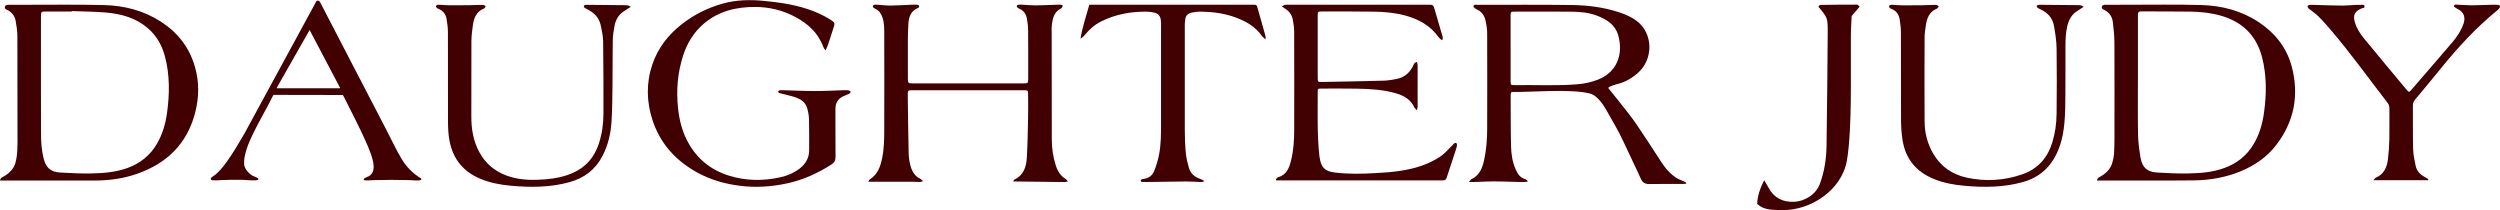
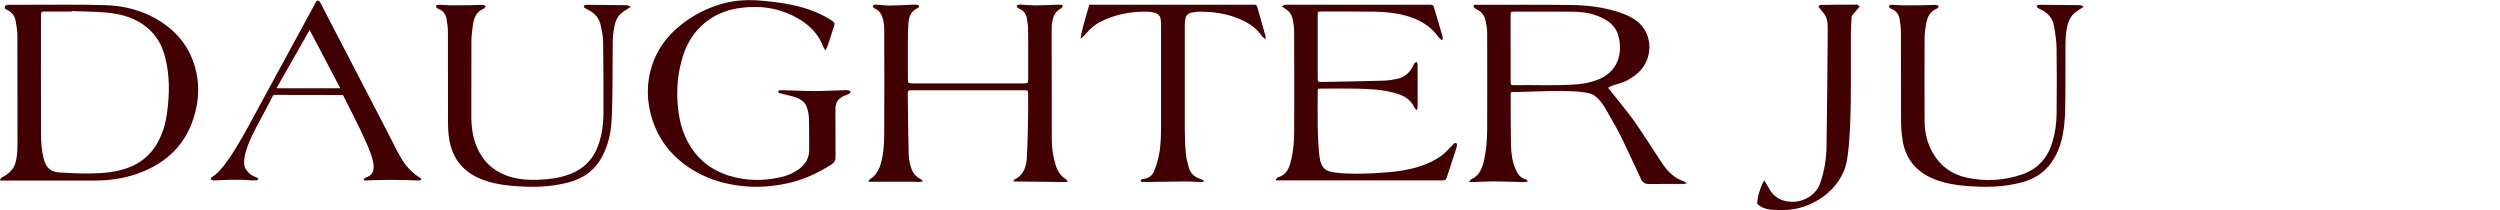
<svg xmlns="http://www.w3.org/2000/svg" viewBox="0 0 600 50.41" data-name="Layer 1" id="Layer_1">
  <defs>
    <style>
      .cls-1 {
        fill: #410002;
      }
    </style>
  </defs>
  <path d="M385.98,21.13c1.51,1.86,1.13,1.38,2.2,2.73,1.72,2.18,3.23,4,4.68,6.13,1.79,2.63,3.42,5.16,5.65,8.59,1.34,2.06,2,2.68,2.85,3.39,1.15.95,1.42.98,2.84,1.59.12.05.24.13.35.2.05.04.08.11.22.32-.37.03-.63.07-.89.07-2.39,0-5.7-.03-8.09.02-1.04.02-1.63-.43-2.03-1.35-1.03-2.34-2.25-4.73-4.14-8.84-1.21-2.63-2.33-4.4-4.11-7.58-.3-.53-1.91-3.43-3.9-3.95-4.54-1.18-13.92-.32-18.59-.38-.1,0-.2.04-.34.07-.04.18-.12.37-.12.57.02,4.12-.01,8.25.09,12.37.05,1.87.31,3.74,1.07,5.48.48,1.12,1.1,2.12,2.41,2.46.19.05.33.26.5.39l-.05.21c-.45.03-.91.08-1.36.07-2.25-.05-4.5-.15-6.75-.16-1.53,0-3.07.1-4.6.15-.36.01-.72,0-1.32,0,.3-.35.4-.58.57-.66,1.96-.9,2.64-2.68,3.06-4.57.54-2.44.73-4.92.74-7.41.02-7.67.03-15.34,0-23.01,0-1.05-.17-2.11-.4-3.13-.27-1.21-.96-2.15-2.16-2.68-.3-.13-.76-.49-.73-.69.08-.55.64-.37,1.01-.37,7.5,0,15-.06,22.5.04,3.92.05,7.81.53,11.57,1.79,1.46.49,2.86,1.1,4.09,2.03,3.99,3,4.08,9.19.25,12.52-1.41,1.23-3.03,2.18-4.82,2.61-.54.13-.71.23-1.27.4-.98.3-.97.58-.97.58ZM362.55,11.55c0,2.66,0,5.32,0,7.98,0,.83.07.91.86.9,5.08-.08,10.16.21,15.23-.21,1.71-.14,3.36-.51,4.95-1.14,4.55-1.81,6.04-6.15,4.79-10.6-.71-2.53-2.74-3.8-5.03-4.69-2-.78-4.11-.97-6.23-.99-4.5-.04-9-.01-13.5-.01-1.06,0-1.08.02-1.08,1.1,0,2.56,0,5.11,0,7.67Z" class="cls-1" />
  <path d="M256.27,43.56c-.38.07-.57.13-.76.13-4.08-.04-8.15-.09-12.32-.14.1-.18.16-.42.29-.48,2.23-1.05,2.83-3.06,2.96-5.23.19-3.2.23-6.4.3-9.6.04-1.91.02-3.82,0-5.73,0-.77-.06-.81-.8-.85-.2-.01-.41,0-.61,0-8.69,0-17.39,0-26.08,0-.24,0-.48,0-.72,0-.48,0-.68.23-.66.7.01.34,0,.68,0,1.02.06,4.47.1,8.93.21,13.39.02,1.01.18,2.05.44,3.02.37,1.34,1.04,2.52,2.39,3.15.19.09.34.28.64.54-.37.09-.58.19-.79.19-.68,0-1.36-.06-2.04-.06-2.59,0-5.18,0-7.77,0-.81,0-1.62,0-2.55,0,.14-.24.2-.46.33-.54,1.95-1.21,2.59-3.14,3.01-5.23.46-2.29.48-4.61.48-6.93.03-7.57.02-15.14,0-22.71,0-1.36.02-2.72-.44-4.04-.31-.88-.76-1.59-1.62-2-.18-.09-.37-.19-.52-.33-.28-.26-.19-.6.19-.68.23-.05.48-.03.71-.02,1.05.07,2.11.21,3.16.2,1.7-.01,3.4-.13,5.11-.2.44-.02.89-.03,1.33.01.17.02.41.15.47.29.04.11-.12.4-.25.46-1.84.74-2.29,2.29-2.36,4.05-.05,1.19-.11,2.38-.11,3.57-.02,3.1,0,6.21,0,9.31,0,1.1.08,1.19,1.14,1.19,8.87,0,17.73,0,26.6,0,1.08,0,1.14-.06,1.14-1.18,0-3.85.02-7.71-.02-11.56,0-.95-.13-1.91-.3-2.84-.19-1.01-.7-1.84-1.7-2.28-.19-.08-.38-.18-.53-.31-.11-.1-.24-.28-.21-.4.03-.12.21-.27.35-.29.26-.05.54-.05.81-.04,1.09.06,2.18.18,3.27.18,1.56,0,3.13-.09,4.69-.14.51-.02,1.02-.04,1.53-.02.14,0,.39.14.39.22.01.17-.1.35-.19.51-.05.08-.16.13-.25.18-1.53.77-1.94,2.2-2.15,3.72-.09.64-.06,1.29-.06,1.94,0,8.59,0,17.18.03,25.78,0,2.12.31,4.21.96,6.24.44,1.37,1.16,2.53,2.44,3.28.13.08.21.24.44.53Z" class="cls-1" />
-   <path d="M503.27,43.31c.13-.73.67-.82,1.04-1.05,1.2-.74,2.17-1.68,2.6-3.04.24-.77.4-1.59.46-2.4.09-1.29.09-2.59.1-3.88,0-7.57.03-15.14-.01-22.7,0-1.63-.19-3.26-.37-4.88-.14-1.29-.78-2.3-1.96-2.93-.33-.17-.87-.31-.67-.86.17-.47.66-.42,1.06-.42,1.7-.01,3.41-.02,5.11-.01,5.9,0,11.8-.1,17.69.07,4.89.14,9.57,1.33,13.72,4.07,3.94,2.61,6.77,6.11,7.99,10.73,1.81,6.89.56,13.24-3.81,18.88-2.19,2.83-5.08,4.8-8.37,6.18-3.6,1.5-7.39,2.17-11.25,2.22-7.05.08-14.11.03-21.17.03-.69,0-1.39,0-2.14,0ZM513.1,18.75h0c0,4.5-.06,9,.03,13.49.04,1.93.29,3.87.63,5.77.39,2.19,1.64,3.26,3.86,3.39,2.48.15,4.97.27,7.45.23,2.96-.05,5.92-.27,8.75-1.3,3.02-1.09,5.4-2.96,7.05-5.74,1.4-2.35,2.13-4.91,2.5-7.6.61-4.42.65-8.82-.46-13.18-1.35-5.3-4.74-8.58-9.95-10.06-2.34-.66-4.75-.92-7.17-.96-3.88-.05-7.77-.04-11.65-.05-.14,0-.27,0-.41.01-.4.02-.63.23-.63.64,0,.27,0,.55,0,.82,0,4.84,0,9.68,0,14.52Z" class="cls-1" />
  <path d="M0,43.31c.12-.72.67-.81,1.04-1.04,1.26-.78,2.28-1.77,2.67-3.22.26-.94.39-1.94.44-2.92.08-1.43.05-2.86.05-4.29,0-7.74,0-15.48-.03-23.22,0-1.22-.2-2.44-.42-3.64-.2-1.12-.84-1.98-1.88-2.53-.33-.17-.87-.31-.68-.86.16-.48.66-.42,1.06-.43,1.3-.01,2.59-.02,3.89-.01,6.27,0,12.55-.09,18.82.07,4.86.12,9.5,1.29,13.65,3.98,4.07,2.64,6.88,6.22,8.2,10.93,1.03,3.63.97,7.27.03,10.9-1.93,7.5-6.83,12.21-13.99,14.7-3.24,1.13-6.62,1.59-10.05,1.6-6.92.02-13.84,0-20.76,0-.66,0-1.33,0-2.04,0ZM17.22,2.67v.09c-2.08,0-4.16,0-6.24,0-1.08,0-1.15.07-1.15,1.18,0,9.34-.02,18.68.01,28.01,0,2.04.13,4.08.63,6.08.55,2.19,1.67,3.24,3.9,3.37,2.45.14,4.9.27,7.35.23,3-.05,5.99-.27,8.85-1.3,3.05-1.1,5.46-3.01,7.1-5.83,1.34-2.29,2.06-4.79,2.42-7.41.63-4.56.68-9.1-.51-13.58-.71-2.65-2.02-4.97-4.14-6.78-2.84-2.43-6.26-3.38-9.87-3.71-2.78-.25-5.58-.25-8.37-.36Z" class="cls-1" />
  <path d="M198.11,12.09c-.26-.39-.43-.57-.5-.78-1.21-3.37-3.65-5.59-6.71-7.23-2.97-1.59-6.17-2.38-9.51-2.41-4.53-.03-8.79.92-12.38,3.93-2.44,2.05-4.06,4.66-5.04,7.66-1.35,4.14-1.7,8.38-1.24,12.71.3,2.81.96,5.48,2.29,7.98,2.19,4.12,5.54,6.85,9.97,8.22,4.06,1.26,8.19,1.29,12.32.37,1.64-.36,3.17-1.01,4.53-2.03,1.5-1.14,2.37-2.59,2.36-4.52-.02-2.45.03-4.91-.04-7.36-.03-.94-.19-1.91-.48-2.8-.5-1.55-1.84-2.21-3.28-2.64-.98-.29-1.98-.51-2.97-.76-.16-.04-.34-.06-.48-.14-.1-.06-.2-.22-.19-.32,0-.1.14-.25.24-.27.3-.05.61-.06.92-.05,2.59.07,5.18.2,7.77.2,2.28,0,4.56-.14,6.84-.2.37-.01.76-.03,1.12.04.2.03.37.23.56.35-.14.16-.25.38-.42.47-.45.23-.95.37-1.41.59-1.26.6-1.88,1.59-1.87,3.01.02,3.85-.02,7.7.02,11.56,0,.85-.27,1.35-.99,1.81-3.27,2.1-6.76,3.68-10.55,4.51-3.78.83-7.6,1.09-11.47.59-3.52-.45-6.86-1.39-9.98-3.07-5.25-2.83-9.06-6.96-10.93-12.66-1.45-4.41-1.55-8.93-.05-13.36,1.31-3.91,3.74-7.06,6.98-9.61,2.95-2.33,6.25-3.99,9.85-5,3.36-.95,6.79-1,10.24-.64,1.49.16,2.98.31,4.46.56,3.88.65,7.63,1.72,11.02,3.8,1.38.85,1.35.87.82,2.44-.43,1.25-.82,2.52-1.24,3.78-.13.38-.32.73-.57,1.31Z" class="cls-1" />
  <path d="M307.62,1.56c.33-.18.53-.36.75-.4.33-.06.68-.03,1.02-.03,11.12,0,22.23,0,33.35,0,1.23,0,1.24,0,1.59,1.19.64,2.15,1.27,4.3,1.89,6.46.07.23,0,.49,0,.74-.07.04-.13.08-.2.11-.25-.23-.56-.43-.75-.71-2.01-2.79-4.8-4.34-8.06-5.21-2.42-.65-4.9-.87-7.39-.91-4.19-.07-8.39-.04-12.58-.04-.95,0-.99.04-.99.97,0,4.98,0,9.96,0,14.93,0,.99.03,1.03,1.05,1.01,4.94-.09,9.88-.17,14.82-.31,1.02-.03,2.03-.22,3.04-.41,1.8-.33,3.06-1.38,3.91-2.99.21-.4.28-.94.98-1.09.06.24.18.48.18.72.01,3.34.01,6.68,0,10.02,0,.22-.09.44-.18.85-.28-.3-.5-.46-.6-.67-.89-1.93-2.53-2.86-4.47-3.41-3.08-.88-6.24-1.05-9.41-1.1-2.8-.05-5.59-.02-8.39-.02-.92,0-.93.02-.93.89.01,5.11-.16,10.23.41,15.33.07.67.23,1.35.49,1.97.59,1.41,1.89,1.8,3.24,1.96,3.26.4,6.54.32,9.8.13,1.9-.11,3.81-.23,5.7-.51,3.53-.52,6.93-1.51,9.91-3.55.94-.64,1.69-1.56,2.52-2.36.24-.23.44-.53.71-.72.36-.24.7-.02.65.41-.05.37-.14.74-.26,1.09-.73,2.23-1.48,4.45-2.2,6.69-.16.51-.43.75-.96.7-.2-.02-.41,0-.61,0-12.68,0-25.37,0-38.05,0h-1.3c-.04-.08-.07-.16-.11-.24.2-.18.36-.46.59-.53,2.07-.59,2.66-2.31,3.09-4.09.59-2.39.74-4.85.74-7.31.01-7.84.02-15.68-.01-23.53,0-.98-.15-1.97-.34-2.93-.2-1.03-.77-1.88-1.67-2.47-.28-.18-.56-.37-.99-.67Z" class="cls-1" />
-   <path d="M500.07,1.64c-.55.36-.96.65-1.4.91-1.38.82-2.11,2.07-2.49,3.58-.42,1.67-.46,3.37-.47,5.08-.02,3.85.02,7.7-.02,11.56-.02,2.32-.02,4.64-.25,6.94-.34,3.37-1.15,6.63-3.21,9.45-1.7,2.32-4,3.76-6.73,4.53-4.59,1.29-9.28,1.32-13.99.9-2.56-.22-5.06-.68-7.44-1.66-4.13-1.7-6.69-4.72-7.43-9.14-.26-1.57-.38-3.18-.39-4.77-.04-7.06,0-14.11-.03-21.17,0-1.05-.13-2.1-.29-3.14-.18-1.18-.77-2.1-1.94-2.56-.16-.06-.32-.14-.44-.25-.11-.1-.22-.29-.2-.41.02-.12.2-.26.34-.3.19-.06.41-.04.61-.03.78.04,1.57.11,2.35.12,1.53.01,3.06,0,4.59-.02,1.12-.02,2.25-.09,3.37-.09.23,0,.46.2.7.3-.14.2-.24.51-.44.59-1.84.73-2.41,2.29-2.67,4.04-.14.94-.3,1.89-.3,2.84-.03,6.75-.04,13.5,0,20.25.02,2.69.67,5.27,2.03,7.61,1.82,3.16,4.58,5.08,8.12,5.84,4.49.97,8.95.7,13.29-.8,3.7-1.28,6.05-3.9,7.2-7.63.7-2.27,1.02-4.59,1.04-6.95.05-5.22.08-10.43,0-15.65-.03-1.82-.32-3.66-.64-5.46-.33-1.83-1.49-3.09-3.17-3.88-.28-.13-.56-.26-.8-.45-.26-.21-.19-.53.13-.62.22-.06.47-.05.71-.05,2.93.02,5.86.05,8.79.08.46,0,.95-.05,1.48.4Z" class="cls-1" />
+   <path d="M500.07,1.64c-.55.36-.96.65-1.4.91-1.38.82-2.11,2.07-2.49,3.58-.42,1.67-.46,3.37-.47,5.08-.02,3.85.02,7.7-.02,11.56-.02,2.32-.02,4.64-.25,6.94-.34,3.37-1.15,6.63-3.21,9.45-1.7,2.32-4,3.76-6.73,4.53-4.59,1.29-9.28,1.32-13.99.9-2.56-.22-5.06-.68-7.44-1.66-4.13-1.7-6.69-4.72-7.43-9.14-.26-1.57-.38-3.18-.39-4.77-.04-7.06,0-14.11-.03-21.17,0-1.05-.13-2.1-.29-3.14-.18-1.18-.77-2.1-1.94-2.56-.16-.06-.32-.14-.44-.25-.11-.1-.22-.29-.2-.41.02-.12.2-.26.34-.3.19-.06.41-.04.61-.03.78.04,1.57.11,2.35.12,1.53.01,3.06,0,4.59-.02,1.12-.02,2.25-.09,3.37-.09.23,0,.46.2.7.3-.14.2-.24.51-.44.59-1.84.73-2.41,2.29-2.67,4.04-.14.94-.3,1.89-.3,2.84-.03,6.75-.04,13.5,0,20.25.02,2.69.67,5.27,2.03,7.61,1.82,3.16,4.58,5.08,8.12,5.84,4.49.97,8.95.7,13.29-.8,3.7-1.28,6.05-3.9,7.2-7.63.7-2.27,1.02-4.59,1.04-6.95.05-5.22.08-10.43,0-15.65-.03-1.82-.32-3.66-.64-5.46-.33-1.83-1.49-3.09-3.17-3.88-.28-.13-.56-.26-.8-.45-.26-.21-.19-.53.13-.62.22-.06.47-.05.71-.05,2.93.02,5.86.05,8.79.08.46,0,.95-.05,1.48.4" class="cls-1" />
  <path d="M151.42,1.62c-.64.41-1.09.71-1.55.99-1.3.8-2.05,1.99-2.35,3.44-.24,1.16-.42,2.35-.45,3.54-.07,3.61-.03,7.23-.07,10.84-.04,2.9-.05,5.8-.23,8.69-.17,2.9-.83,5.71-2.19,8.33-1.7,3.29-4.39,5.3-7.91,6.27-4.64,1.28-9.35,1.29-14.1.85-2.49-.23-4.92-.68-7.24-1.64-4.12-1.71-6.61-4.73-7.45-9.15-.3-1.59-.36-3.18-.36-4.78,0-7.09.01-14.18-.02-21.27,0-1.08-.15-2.17-.34-3.24-.18-1.06-.77-1.87-1.81-2.31-.19-.08-.39-.16-.53-.3-.11-.1-.21-.3-.18-.42.03-.12.21-.25.35-.28.19-.05.41-.04.61-.03.78.04,1.57.11,2.35.12,1.53.01,3.06,0,4.59-.02,1.12-.02,2.25-.08,3.37-.08.23,0,.45.21.68.32-.15.2-.27.5-.47.58-1.84.73-2.4,2.3-2.64,4.05-.17,1.25-.33,2.5-.34,3.76-.03,6.03-.01,12.07-.02,18.1,0,2.97.46,5.84,1.89,8.48,1.77,3.28,4.53,5.26,8.12,6.16,2.55.64,5.12.62,7.72.42,2.33-.18,4.58-.62,6.72-1.58,3.14-1.41,5.14-3.83,6.18-7.08.76-2.35,1.08-4.78,1.08-7.24.01-5.76,0-11.52-.08-17.28-.02-1.24-.31-2.49-.56-3.72-.36-1.75-1.43-2.97-3-3.78-.3-.15-.62-.3-.89-.49-.11-.08-.22-.3-.19-.41.04-.12.23-.24.37-.27.19-.05.41-.03.61-.03,2.86.03,5.72.05,8.58.08.34,0,.68.01,1.02.06.18.03.34.16.69.32Z" class="cls-1" />
  <path d="M303.74,9.49c-.41-.39-.69-.58-.86-.83-1.59-2.29-3.87-3.57-6.41-4.5-2.66-.97-5.42-1.33-8.22-1.37-.74-.01-1.5.09-2.23.23-.83.16-1.42.66-1.54,1.55-.07.47-.13.95-.13,1.42,0,8.35-.02,16.7,0,25.05,0,1.91.07,3.82.25,5.72.11,1.18.41,2.34.73,3.49.37,1.34,1.32,2.18,2.62,2.65.34.12.66.29.98.44,0,.08-.01.15-.02.23-.24.04-.47.13-.71.12-1.16-.04-2.32-.15-3.47-.14-3.2.02-6.41.09-9.61.13-.37,0-.75,0-1.12-.03-.09,0-.23-.17-.24-.27,0-.1.09-.26.19-.32.14-.08.32-.1.49-.12,1.28-.14,2.17-.85,2.61-2.01.46-1.2.85-2.44,1.1-3.7.52-2.62.5-5.29.5-7.94,0-7.7,0-15.41,0-23.11,0-.44,0-.89-.05-1.33-.1-1-.65-1.63-1.63-1.83-.53-.11-1.08-.21-1.62-.22-3.9-.06-7.65.61-11.16,2.39-1.52.77-2.74,1.87-3.81,3.18-.29.35-.62.65-1.06.9.45-2.78,1.35-5.39,2.11-8.13.43,0,.8,0,1.17,0,12.61,0,25.22,0,37.83,0,.2,0,.41.01.61,0,.4-.02.6.13.71.55.64,2.33,1.31,4.65,1.97,6.97.05.17,0,.37,0,.84Z" class="cls-1" />
-   <path d="M582.72,43.24h-13.09c.28-.3.4-.53.58-.6,1.94-.82,2.65-2.47,2.89-4.37.2-1.58.3-3.19.34-4.79.05-2.45,0-4.91.02-7.36,0-.53-.09-.98-.43-1.42-4.56-5.9-8.9-11.97-13.75-17.64-.91-1.06-1.83-2.11-2.82-3.1-.62-.62-1.36-1.12-2.05-1.67-.11-.08-.26-.12-.33-.23-.12-.18-.31-.42-.26-.59.03-.14.35-.29.54-.3.58-.03,1.16.02,1.74.03,2.04.05,4.09.13,6.13.14,1.09,0,2.18-.12,3.27-.17.37-.02.75-.03,1.12-.01.32.02.77-.14.86.32.09.51-.44.43-.71.54-1.69.72-2.11,1.63-1.58,3.4.43,1.43,1.24,2.66,2.16,3.79,3.41,4.16,6.86,8.29,10.31,12.42.13.15.3.27.49.44.17-.14.35-.24.47-.39,3.34-3.86,6.7-7.71,10.01-11.61,1.1-1.3,2.03-2.73,2.61-4.36.54-1.52.09-2.88-1.42-3.56-.34-.15-.9-.52-.87-.68.14-.59.72-.32,1.12-.32,1.02,0,2.04.12,3.06.12,1.43,0,2.86-.08,4.29-.11.68-.02,1.37-.05,2.04,0,.55.03.7.41.37.84-.16.21-.38.39-.59.57-5.01,4.09-9.36,8.82-13.42,13.83-2.04,2.51-4.11,5-6.18,7.48-.37.44-.56.89-.55,1.47.03,3.48-.03,6.96.06,10.43.04,1.35.33,2.69.61,4.02.27,1.28,1.13,2.14,2.28,2.73.26.14.51.3.76.45-.02.08-.05.17-.07.25Z" class="cls-1" />
  <g id="CvLV0I.tif">
    <path d="M101.07,42.83c.2.32-.15.43-.42.46-.75.08-1.55-.04-2.29-.06-2.92-.08-5.84-.08-8.76,0-.63.02-1.3.11-1.94.06-.2-.02-.44-.05-.35-.3.09-.29.9-.53,1.19-.69,1.93-1.08,1.04-3.82.46-5.48-.35-1-.81-2.07-1.25-3.04-1.51-3.34-3.26-6.74-4.91-10.02-.16-.32-.32-.65-.51-.96l-16.49-.03c-.25,0-.28.26-.4.42-1.5,3.05-3.28,6-4.75,9.06-.94,1.97-2.27,5.05-2.05,7.24.11,1.06,1.12,2.18,2.02,2.68.36.2.94.36,1.24.58.43.32-.08.5-.4.52-1.11.09-2.25-.09-3.35-.12-1.56-.05-3.15.01-4.71.06-.75.02-1.53.12-2.29.06-.42-.03-.66-.2-.44-.62.36-.27.74-.51,1.09-.79.82-.67,1.65-1.68,2.29-2.53,1.69-2.24,3.09-4.7,4.52-7.11L75.94.28c.35-.29.66-.1.88.24,5.34,10.25,10.62,20.52,15.97,30.77,1.18,2.25,2.36,4.83,3.67,6.97,1.16,1.9,2.71,3.43,4.62,4.58ZM66.55,21.19h14.93s.15-.07.15-.09l-7.32-13.9-7.91,13.9s.14.09.15.09Z" class="cls-1" />
  </g>
  <path d="M436.42,1.62c.14-.16.27-.44.41-.44,2.96-.05,5.92-.07,8.88-.07.16,0,.31.24.61.48-.59.69-1.17,1.38-1.92,2.25-.06,1.43-.19,3.01-.19,4.59-.03,5.41.04,10.83-.03,16.24-.05,3.82-.25,10.06-.92,13.85-1.28,7.24-8.84,12.01-15.45,11.89-1.7-.03-3.41.07-5-.7-.36-.18-.68-.47-1.09-.76.08-1.97.69-3.71,1.67-5.69.45.75.79,1.25,1.07,1.79,1.27,2.45,3.42,3.47,6.02,3.38,2.76-.09,5.39-1.83,6.3-4.32,1.07-2.92,1.54-5.96,1.59-9.04.14-8.17.21-18.78.28-26.95.03-3.86-.01-3.86-2.24-6.49Z" class="cls-1" />
</svg>